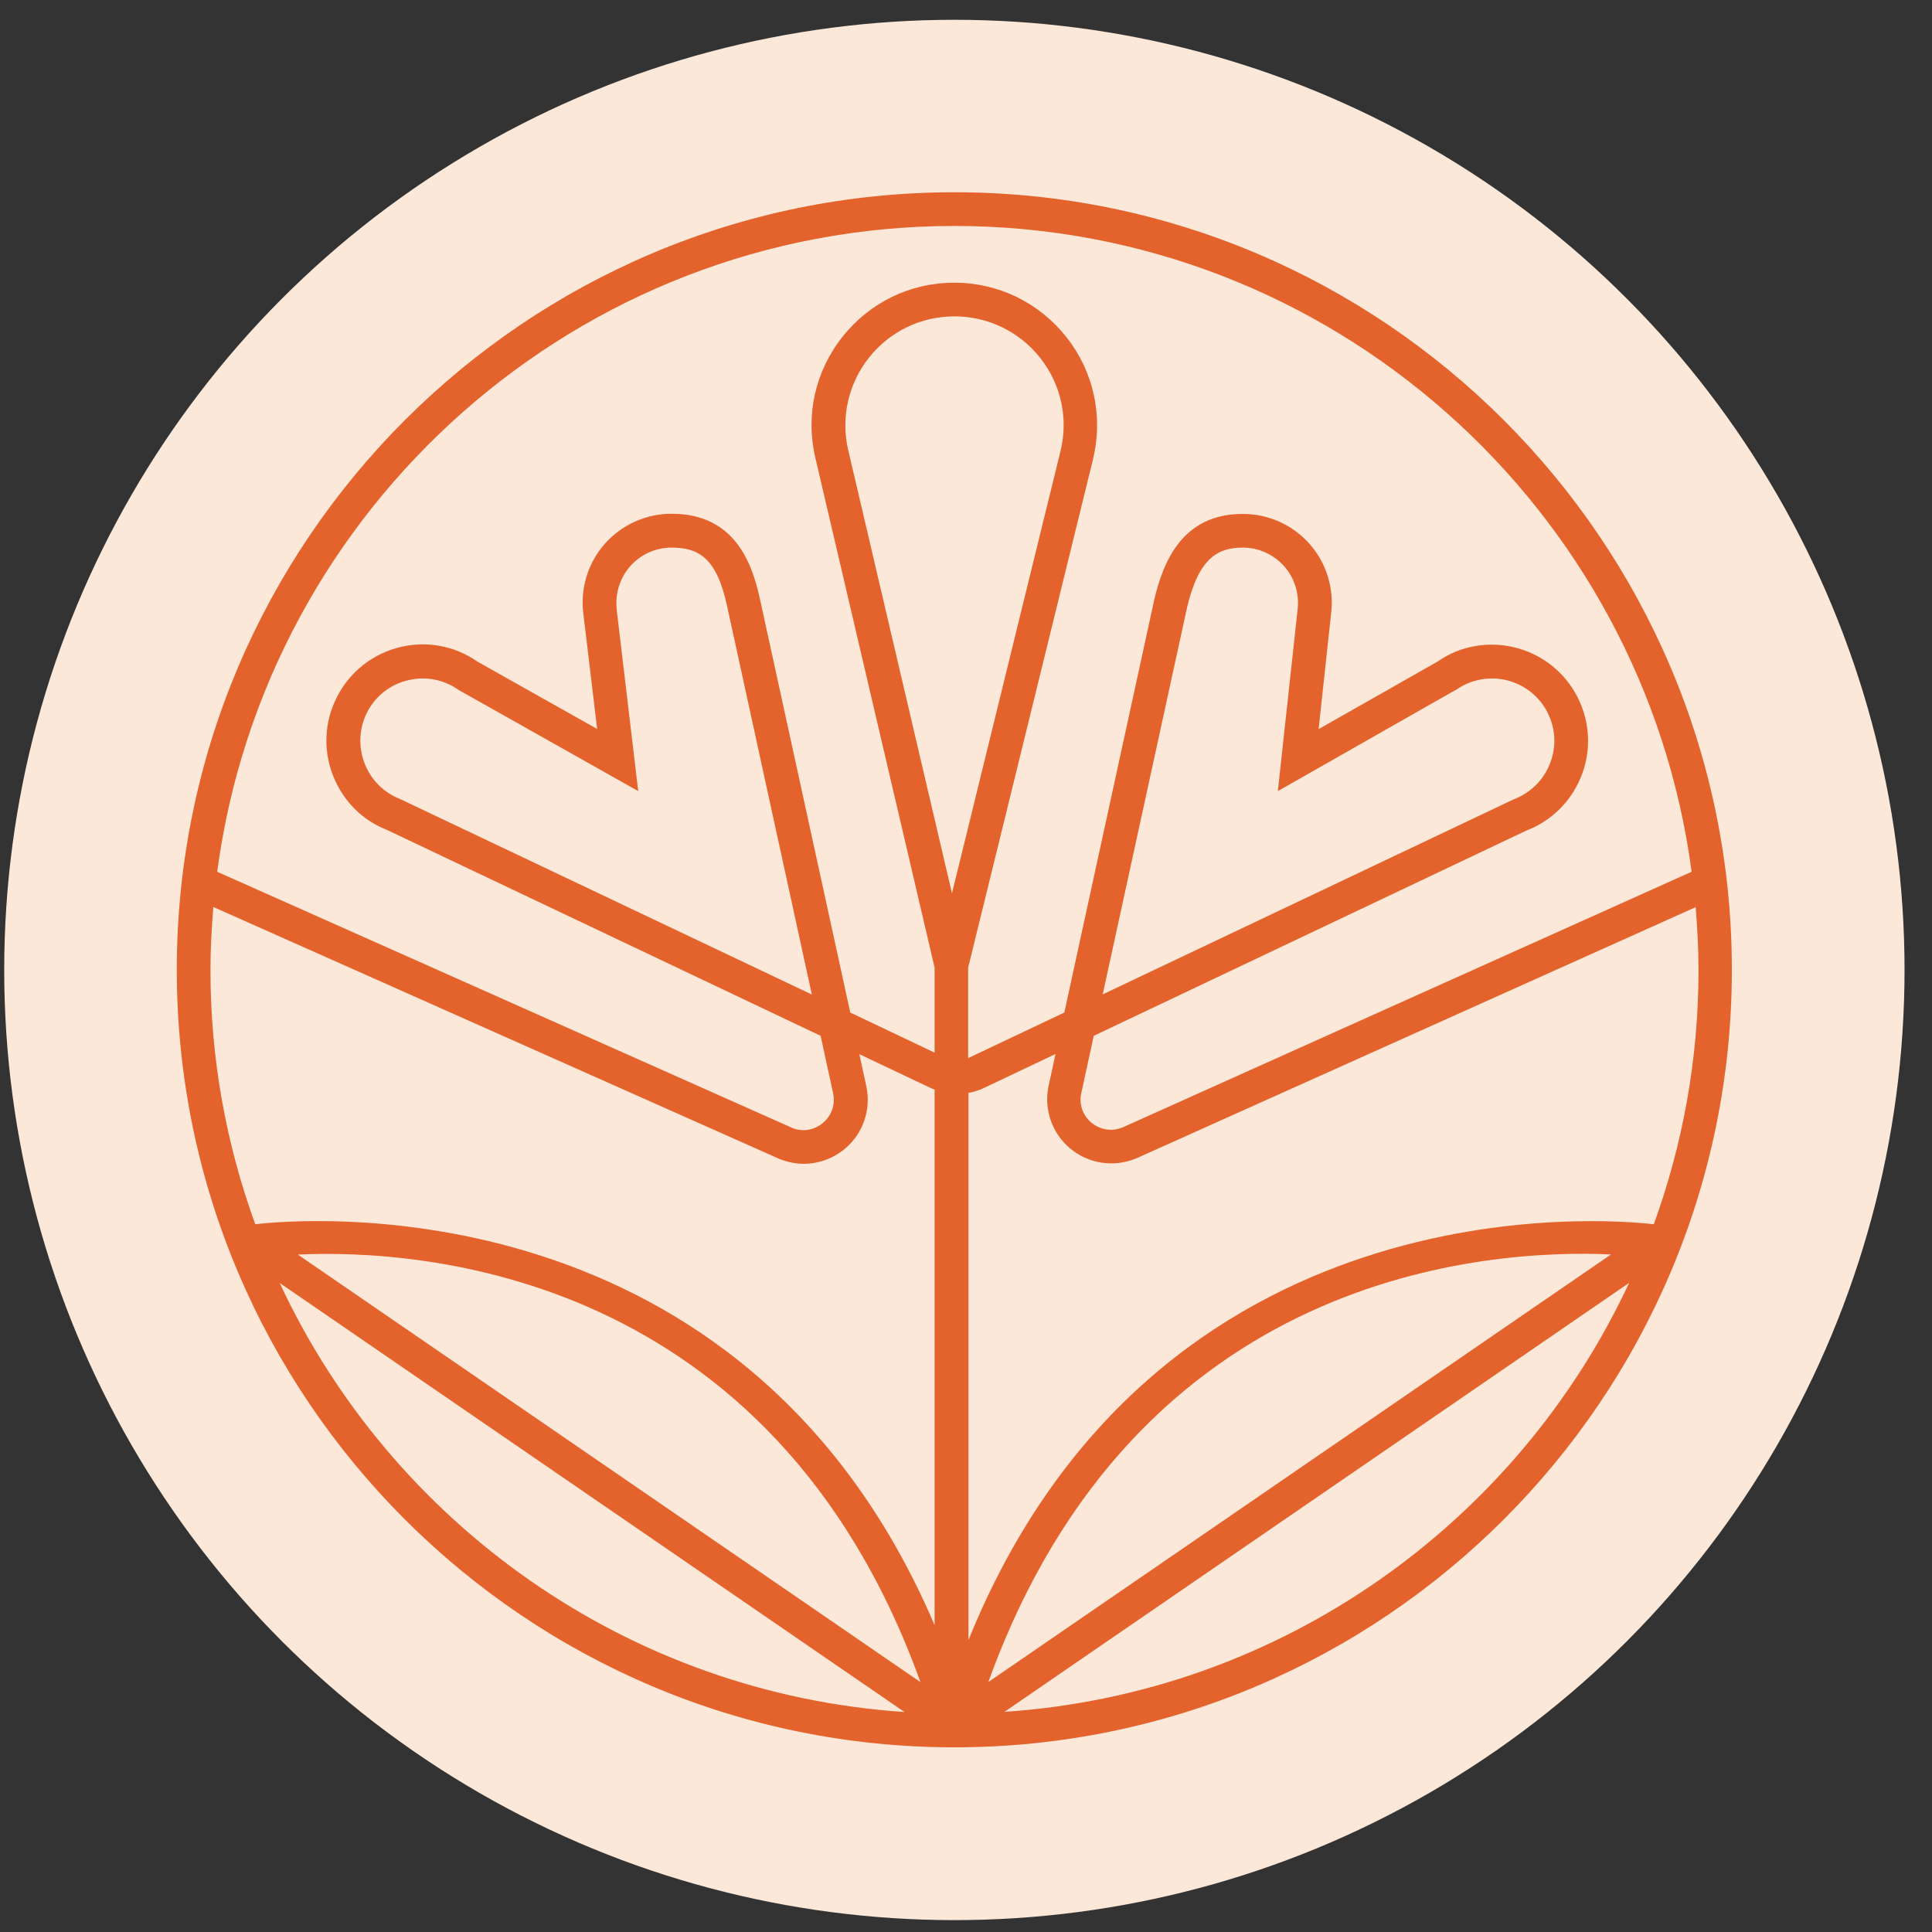
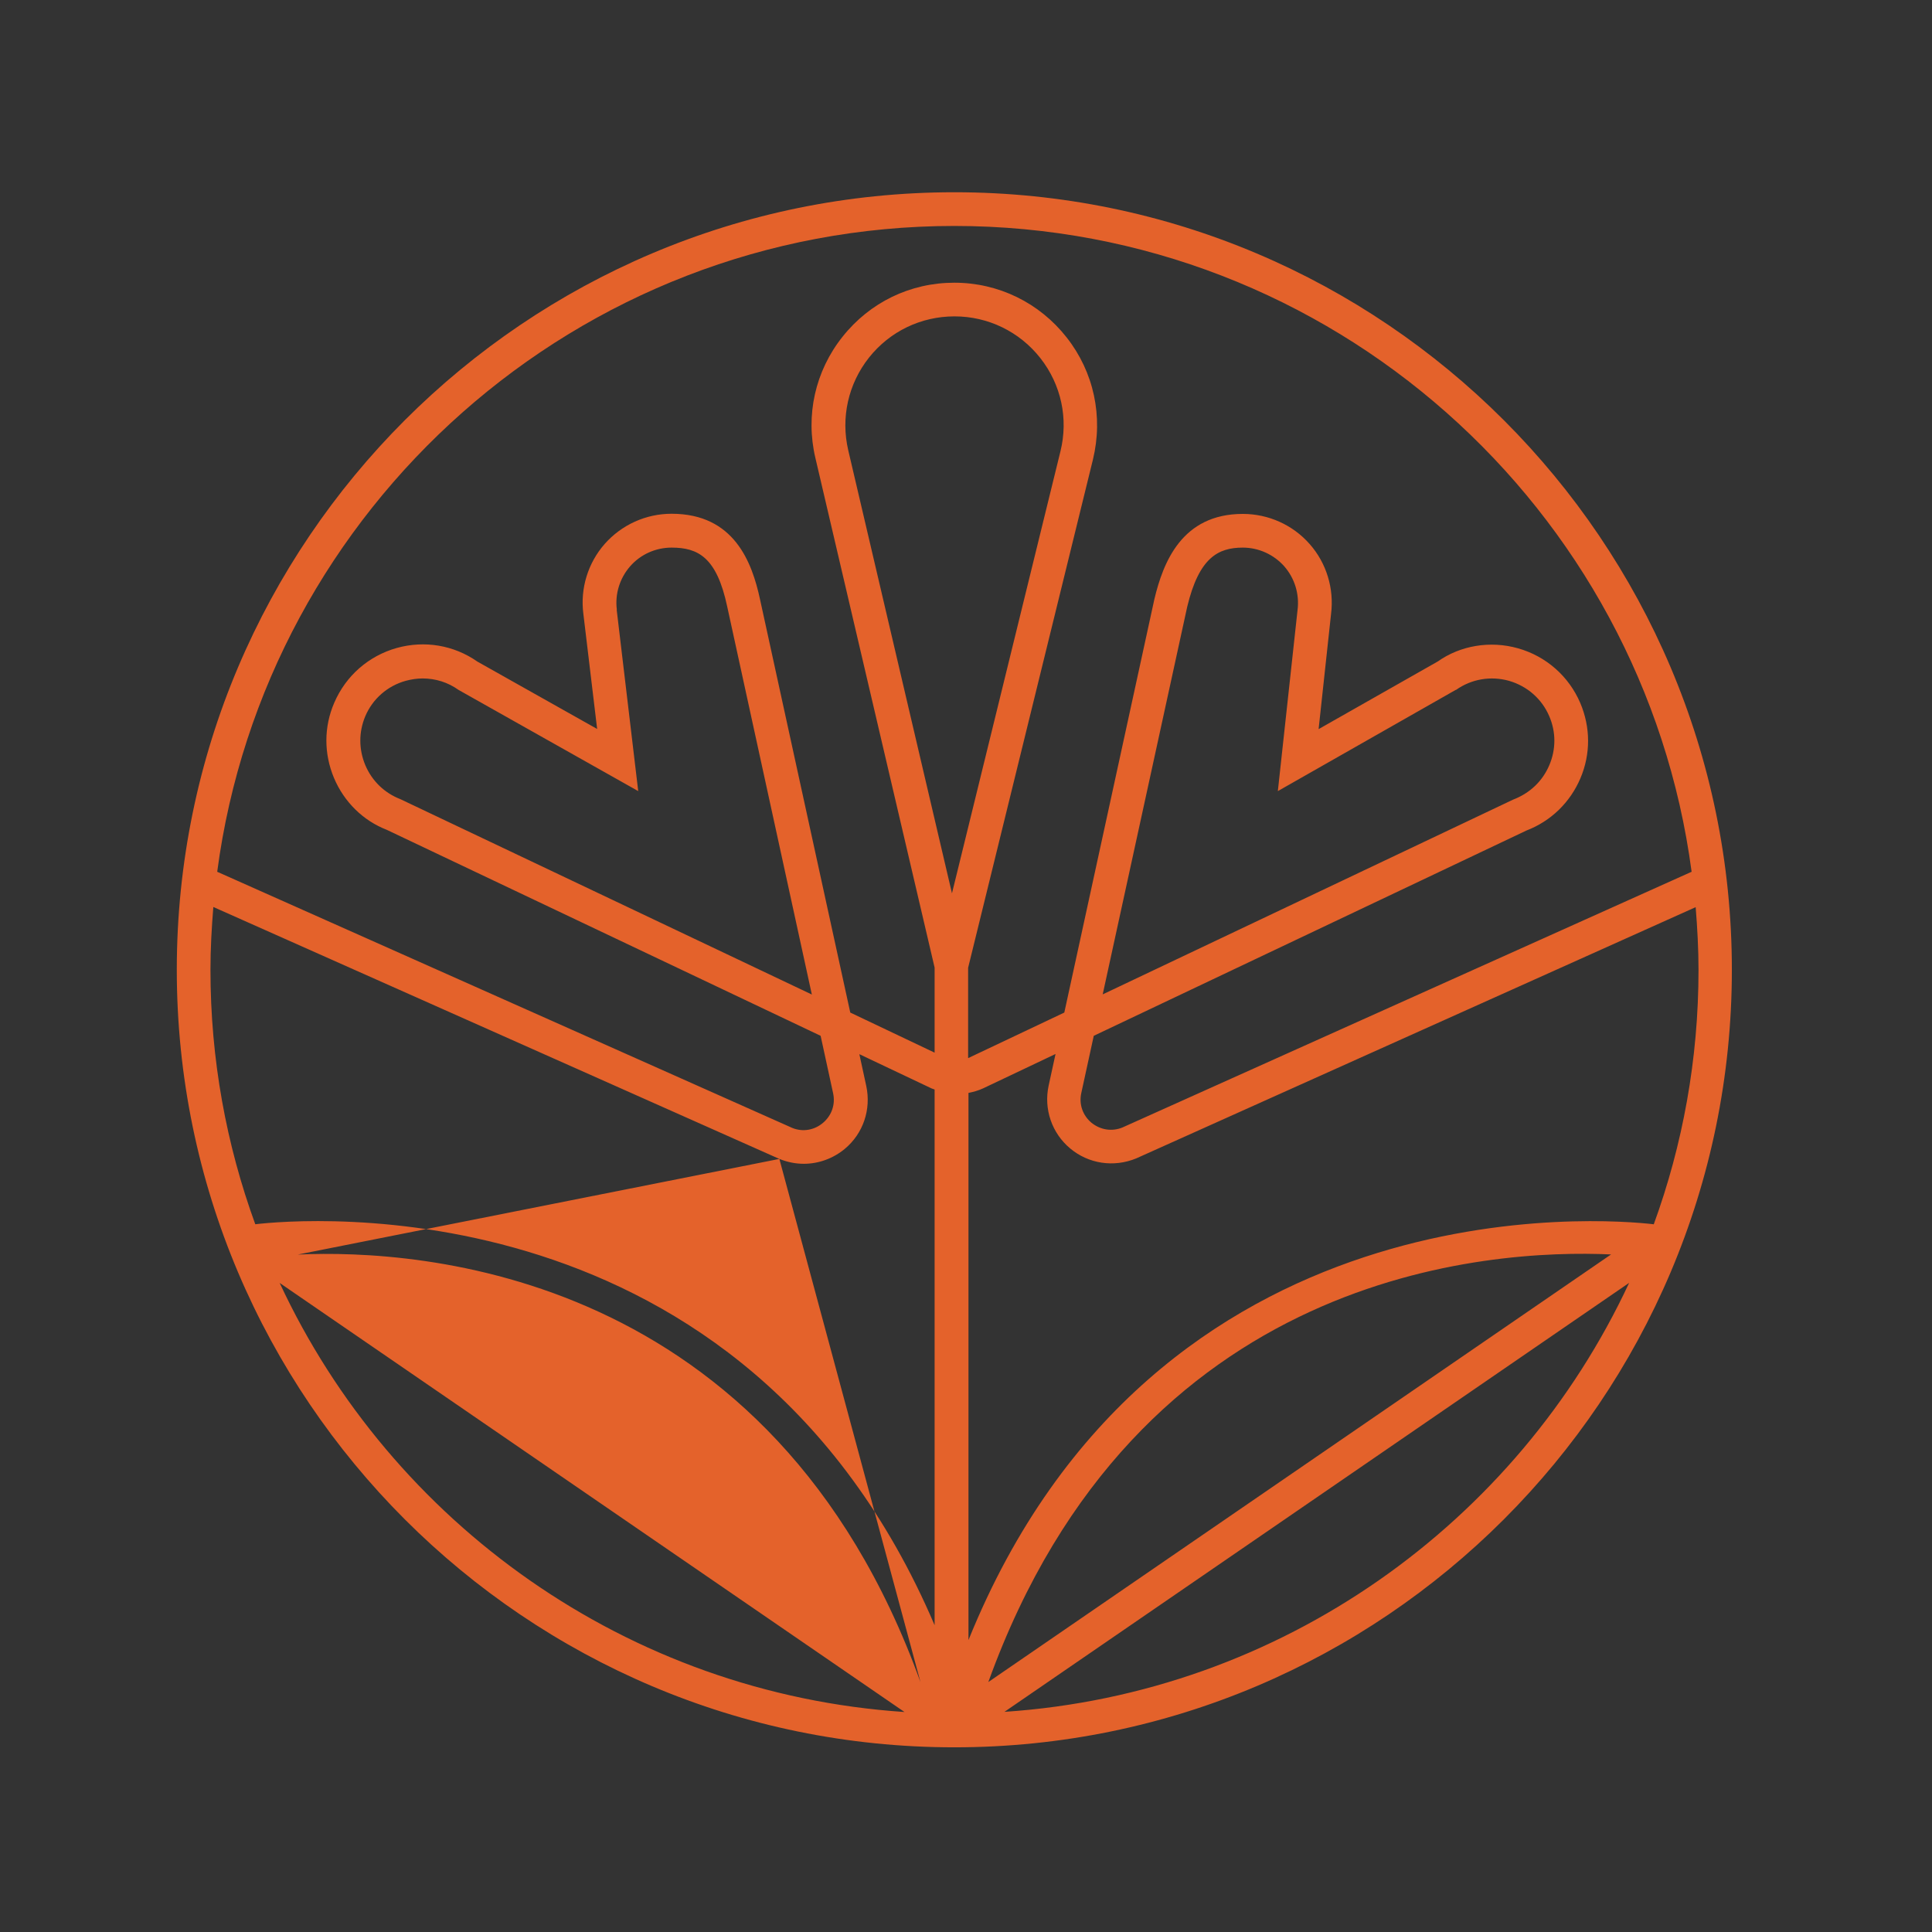
<svg xmlns="http://www.w3.org/2000/svg" width="61" height="61" viewBox="0 0 61 61" fill="none">
  <rect x="0" y="0" width="61" height="61" fill="#333333" stroke="none" />
-   <circle cx="30.133" cy="30.625" r="30" fill="#FBE8D9" />
-   <path fill-rule="evenodd" clip-rule="evenodd" d="M5.582 30.62C5.582 17.082 16.594 6.07 30.131 6.07C43.669 6.07 54.681 17.082 54.681 30.62C54.681 44.157 43.669 55.169 30.131 55.169C16.594 55.169 5.582 44.157 5.582 30.62ZM53.41 27.525C51.889 16.035 42.031 7.134 30.131 7.134C18.232 7.134 8.379 16.035 6.858 27.525L25.016 35.613C25.341 35.746 25.708 35.687 25.984 35.453C26.261 35.219 26.383 34.868 26.303 34.512L25.91 32.704L12.213 26.201C11.473 25.914 10.867 25.329 10.543 24.558C10.224 23.793 10.224 22.947 10.554 22.187C10.921 21.336 11.638 20.709 12.526 20.459C13.404 20.214 14.329 20.368 15.073 20.889L18.854 23.016L18.418 19.374C18.317 18.582 18.561 17.779 19.093 17.173C19.63 16.567 20.396 16.221 21.204 16.221C23.187 16.221 23.746 17.763 23.995 18.917L26.846 31.97L29.509 33.236L29.509 30.551L25.745 14.461C25.426 13.11 25.739 11.717 26.601 10.633C27.462 9.548 28.738 8.926 30.131 8.926C31.525 8.926 32.817 9.558 33.678 10.654C34.539 11.749 34.837 13.153 34.508 14.509L30.567 30.556L30.567 33.406L30.573 33.406L33.604 31.97L36.448 18.917C36.725 17.758 37.315 16.226 39.24 16.226C40.048 16.226 40.819 16.572 41.351 17.178C41.883 17.779 42.127 18.587 42.026 19.385L41.633 23.021L45.397 20.884C46.104 20.384 47.045 20.219 47.928 20.469C48.816 20.719 49.534 21.352 49.895 22.197C50.22 22.963 50.225 23.803 49.901 24.569C49.577 25.334 48.97 25.925 48.194 26.223L34.534 32.704L34.141 34.507C34.061 34.863 34.183 35.214 34.46 35.448C34.742 35.676 35.108 35.735 35.443 35.597L53.41 27.525ZM47.641 21.495C47.067 21.336 46.461 21.437 45.971 21.783L45.961 21.783L40.346 24.978L40.968 19.262C41.032 18.757 40.878 18.257 40.548 17.88C40.218 17.508 39.74 17.29 39.24 17.29C38.458 17.29 37.857 17.609 37.485 19.156L34.816 31.396L47.769 25.249C48.311 25.042 48.705 24.659 48.917 24.159C49.13 23.66 49.13 23.112 48.917 22.617C48.683 22.064 48.215 21.66 47.641 21.495ZM27.436 11.292C26.782 12.121 26.542 13.185 26.782 14.216L30.057 28.206L33.481 14.254C33.737 13.222 33.508 12.148 32.849 11.308C32.189 10.468 31.195 9.989 30.137 9.989C29.079 9.989 28.095 10.462 27.436 11.292ZM19.896 17.88C19.566 18.257 19.412 18.757 19.476 19.252H19.471L20.151 24.978L14.478 21.783C14.143 21.543 13.749 21.421 13.345 21.421C13.17 21.421 12.989 21.448 12.813 21.495C12.234 21.655 11.766 22.064 11.532 22.617C11.325 23.112 11.325 23.654 11.532 24.154C11.745 24.659 12.138 25.037 12.643 25.233L25.633 31.401L22.959 19.145C22.629 17.598 22.044 17.29 21.204 17.29C20.704 17.29 20.226 17.502 19.896 17.88ZM24.607 36.591L6.736 28.637V28.631C6.683 29.291 6.645 29.95 6.645 30.62C6.645 33.443 7.145 36.144 8.06 38.654C9.464 38.489 23.496 37.229 29.509 51.314L29.509 34.4C29.493 34.392 29.476 34.387 29.459 34.382C29.442 34.376 29.424 34.371 29.408 34.363L27.133 33.284L27.351 34.289C27.51 35.028 27.255 35.788 26.675 36.272C26.303 36.58 25.846 36.745 25.378 36.745C25.117 36.745 24.857 36.692 24.607 36.591ZM9.403 39.611L29.063 53.111C24.372 40.113 13.235 39.434 9.403 39.611ZM28.558 54.054L8.83 40.507C12.357 48.081 19.809 53.471 28.558 54.054ZM51.437 40.505L31.714 54.049C40.46 53.465 47.909 48.076 51.437 40.505ZM31.205 53.108L50.867 39.607C47.036 39.433 35.896 40.106 31.205 53.108ZM30.578 51.782C36.475 37.213 50.789 38.489 52.209 38.654L52.214 38.659C53.128 36.15 53.628 33.443 53.628 30.625C53.628 29.96 53.591 29.296 53.538 28.642L35.874 36.575C35.162 36.867 34.369 36.745 33.79 36.261C33.21 35.778 32.95 35.017 33.109 34.278L33.327 33.278L31.041 34.363C30.892 34.432 30.738 34.475 30.578 34.507L30.578 51.782Z" fill="#E4622B" />
+   <path fill-rule="evenodd" clip-rule="evenodd" d="M5.582 30.62C5.582 17.082 16.594 6.07 30.131 6.07C43.669 6.07 54.681 17.082 54.681 30.62C54.681 44.157 43.669 55.169 30.131 55.169C16.594 55.169 5.582 44.157 5.582 30.62ZM53.41 27.525C51.889 16.035 42.031 7.134 30.131 7.134C18.232 7.134 8.379 16.035 6.858 27.525L25.016 35.613C25.341 35.746 25.708 35.687 25.984 35.453C26.261 35.219 26.383 34.868 26.303 34.512L25.91 32.704L12.213 26.201C11.473 25.914 10.867 25.329 10.543 24.558C10.224 23.793 10.224 22.947 10.554 22.187C10.921 21.336 11.638 20.709 12.526 20.459C13.404 20.214 14.329 20.368 15.073 20.889L18.854 23.016L18.418 19.374C18.317 18.582 18.561 17.779 19.093 17.173C19.63 16.567 20.396 16.221 21.204 16.221C23.187 16.221 23.746 17.763 23.995 18.917L26.846 31.97L29.509 33.236L29.509 30.551L25.745 14.461C25.426 13.11 25.739 11.717 26.601 10.633C27.462 9.548 28.738 8.926 30.131 8.926C31.525 8.926 32.817 9.558 33.678 10.654C34.539 11.749 34.837 13.153 34.508 14.509L30.567 30.556L30.567 33.406L30.573 33.406L33.604 31.97L36.448 18.917C36.725 17.758 37.315 16.226 39.24 16.226C40.048 16.226 40.819 16.572 41.351 17.178C41.883 17.779 42.127 18.587 42.026 19.385L41.633 23.021L45.397 20.884C46.104 20.384 47.045 20.219 47.928 20.469C48.816 20.719 49.534 21.352 49.895 22.197C50.22 22.963 50.225 23.803 49.901 24.569C49.577 25.334 48.97 25.925 48.194 26.223L34.534 32.704L34.141 34.507C34.061 34.863 34.183 35.214 34.46 35.448C34.742 35.676 35.108 35.735 35.443 35.597L53.41 27.525ZM47.641 21.495C47.067 21.336 46.461 21.437 45.971 21.783L45.961 21.783L40.346 24.978L40.968 19.262C41.032 18.757 40.878 18.257 40.548 17.88C40.218 17.508 39.74 17.29 39.24 17.29C38.458 17.29 37.857 17.609 37.485 19.156L34.816 31.396L47.769 25.249C48.311 25.042 48.705 24.659 48.917 24.159C49.13 23.66 49.13 23.112 48.917 22.617C48.683 22.064 48.215 21.66 47.641 21.495ZM27.436 11.292C26.782 12.121 26.542 13.185 26.782 14.216L30.057 28.206L33.481 14.254C33.737 13.222 33.508 12.148 32.849 11.308C32.189 10.468 31.195 9.989 30.137 9.989C29.079 9.989 28.095 10.462 27.436 11.292ZM19.896 17.88C19.566 18.257 19.412 18.757 19.476 19.252H19.471L20.151 24.978L14.478 21.783C14.143 21.543 13.749 21.421 13.345 21.421C13.17 21.421 12.989 21.448 12.813 21.495C12.234 21.655 11.766 22.064 11.532 22.617C11.325 23.112 11.325 23.654 11.532 24.154C11.745 24.659 12.138 25.037 12.643 25.233L25.633 31.401L22.959 19.145C22.629 17.598 22.044 17.29 21.204 17.29C20.704 17.29 20.226 17.502 19.896 17.88ZM24.607 36.591L6.736 28.637V28.631C6.683 29.291 6.645 29.95 6.645 30.62C6.645 33.443 7.145 36.144 8.06 38.654C9.464 38.489 23.496 37.229 29.509 51.314L29.509 34.4C29.493 34.392 29.476 34.387 29.459 34.382C29.442 34.376 29.424 34.371 29.408 34.363L27.133 33.284L27.351 34.289C27.51 35.028 27.255 35.788 26.675 36.272C26.303 36.58 25.846 36.745 25.378 36.745C25.117 36.745 24.857 36.692 24.607 36.591ZL29.063 53.111C24.372 40.113 13.235 39.434 9.403 39.611ZM28.558 54.054L8.83 40.507C12.357 48.081 19.809 53.471 28.558 54.054ZM51.437 40.505L31.714 54.049C40.46 53.465 47.909 48.076 51.437 40.505ZM31.205 53.108L50.867 39.607C47.036 39.433 35.896 40.106 31.205 53.108ZM30.578 51.782C36.475 37.213 50.789 38.489 52.209 38.654L52.214 38.659C53.128 36.15 53.628 33.443 53.628 30.625C53.628 29.96 53.591 29.296 53.538 28.642L35.874 36.575C35.162 36.867 34.369 36.745 33.79 36.261C33.21 35.778 32.95 35.017 33.109 34.278L33.327 33.278L31.041 34.363C30.892 34.432 30.738 34.475 30.578 34.507L30.578 51.782Z" fill="#E4622B" />
</svg>